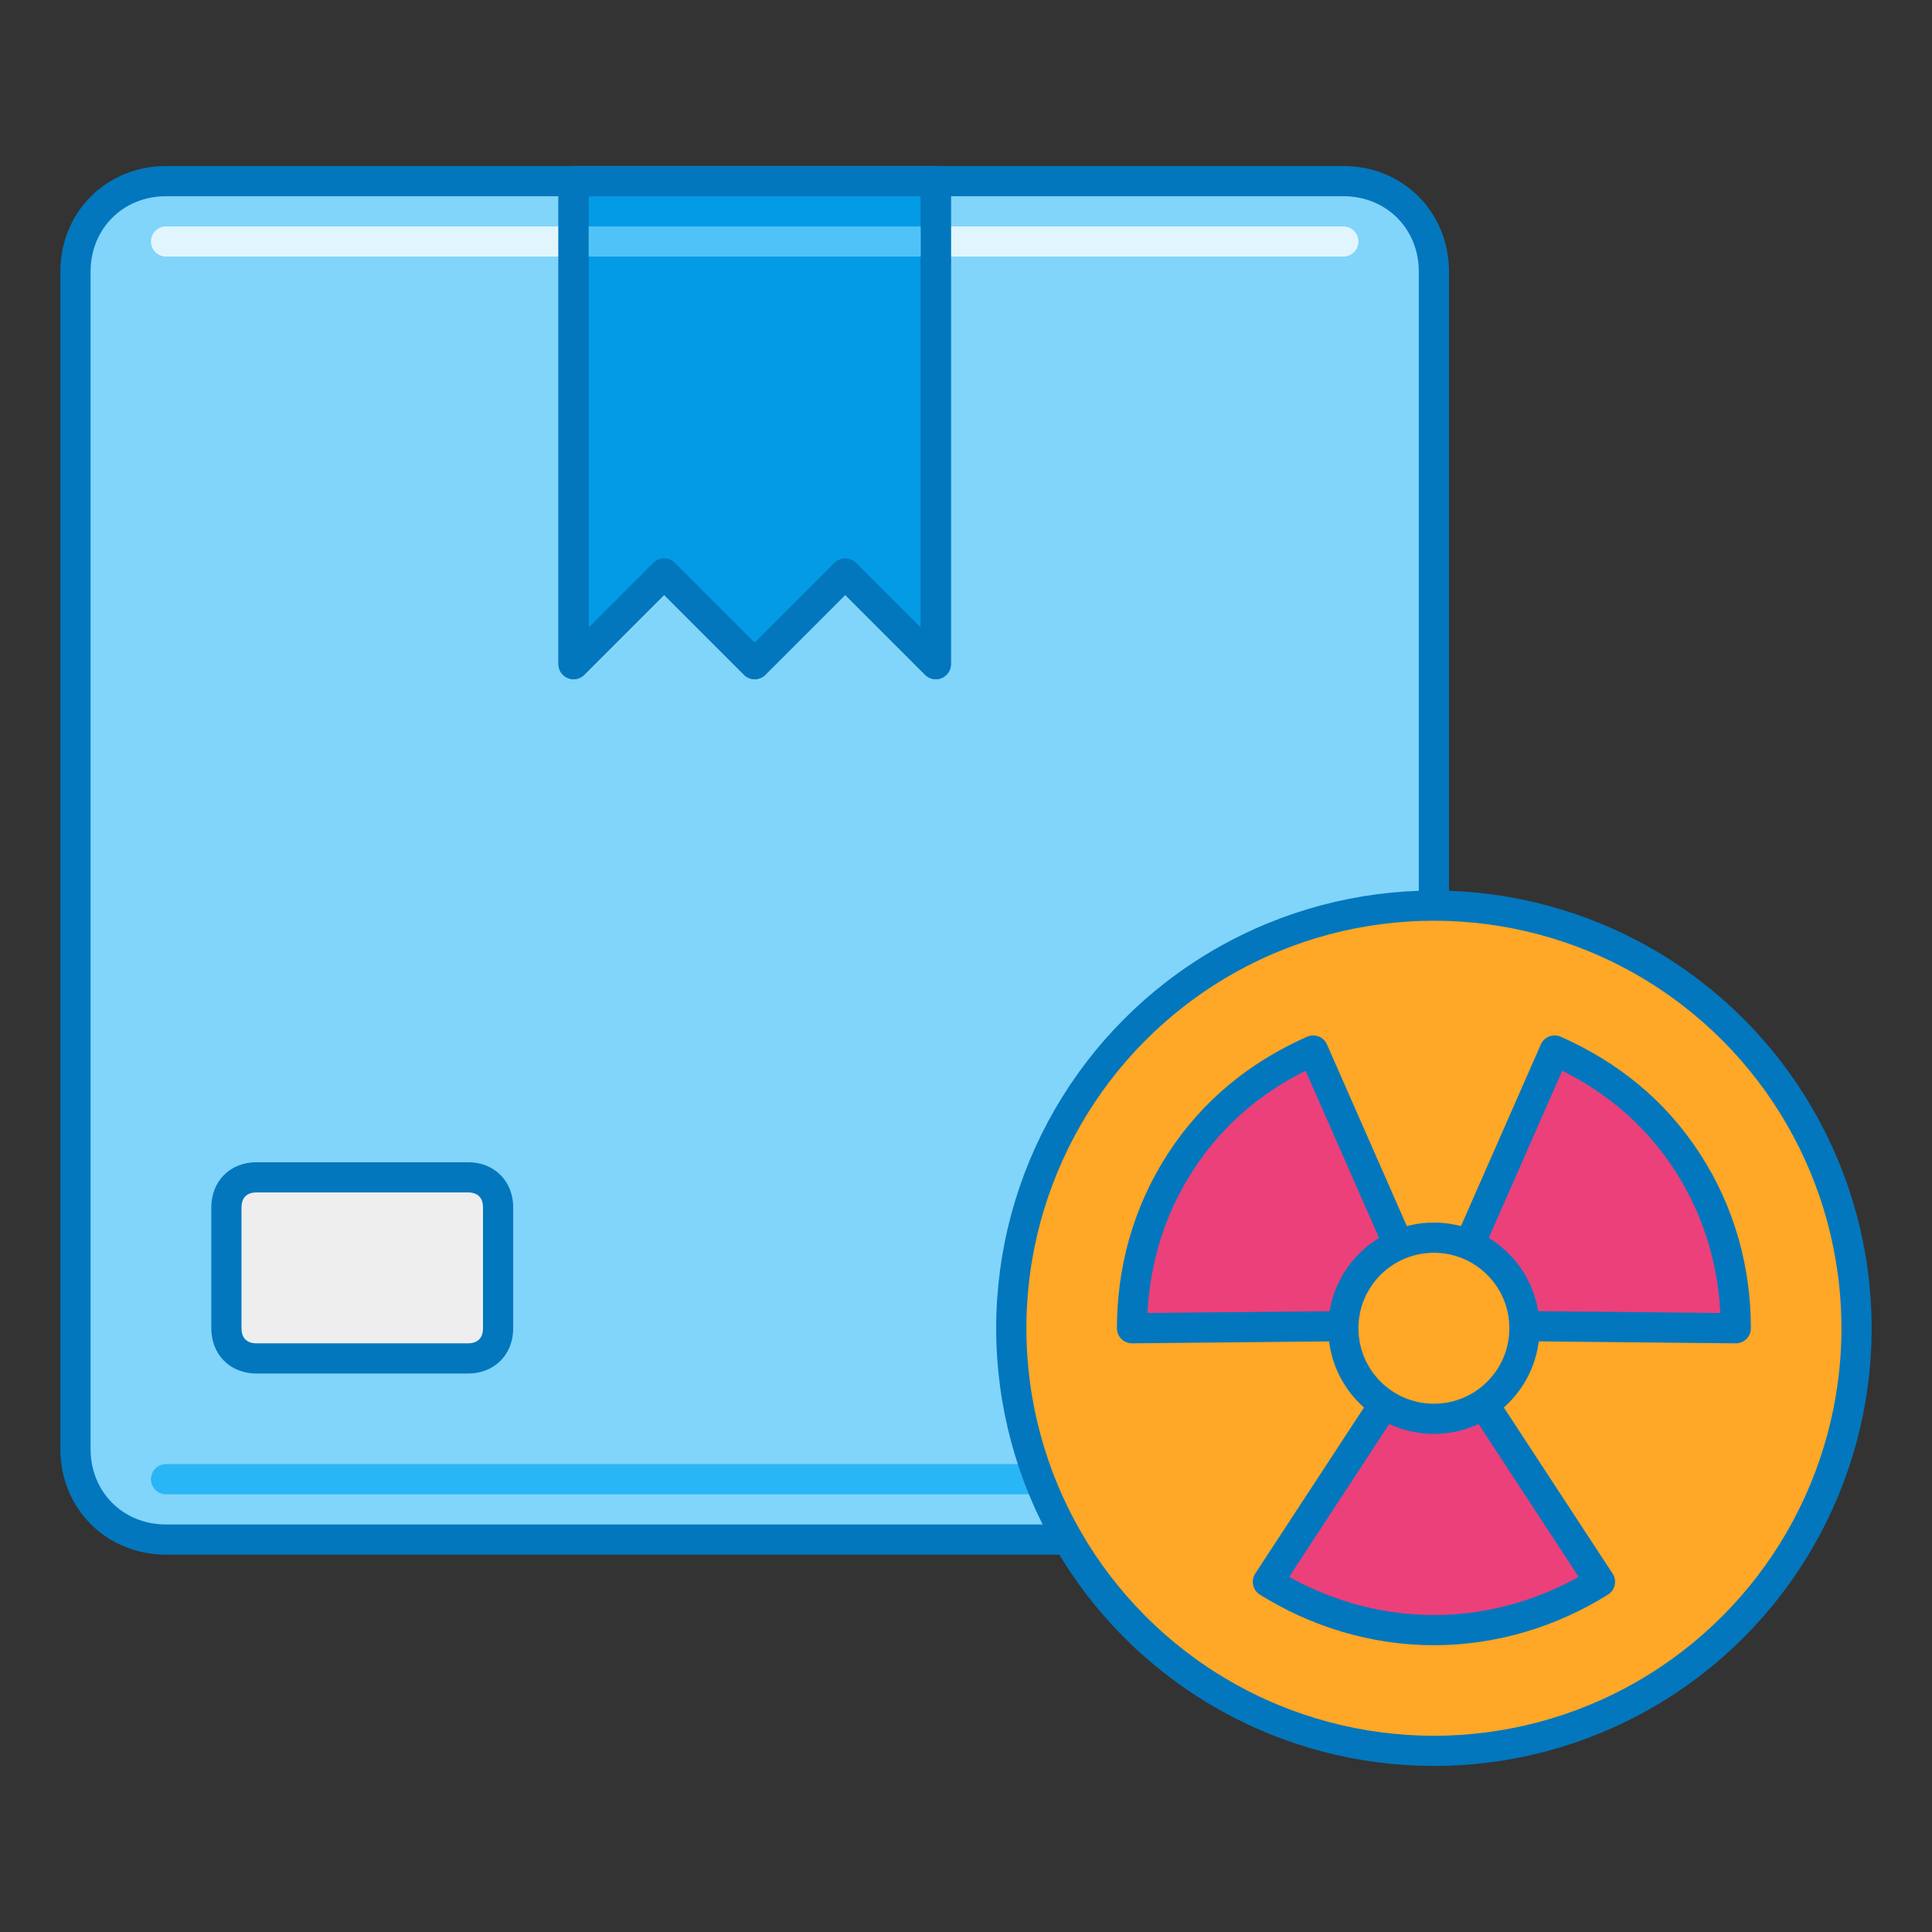
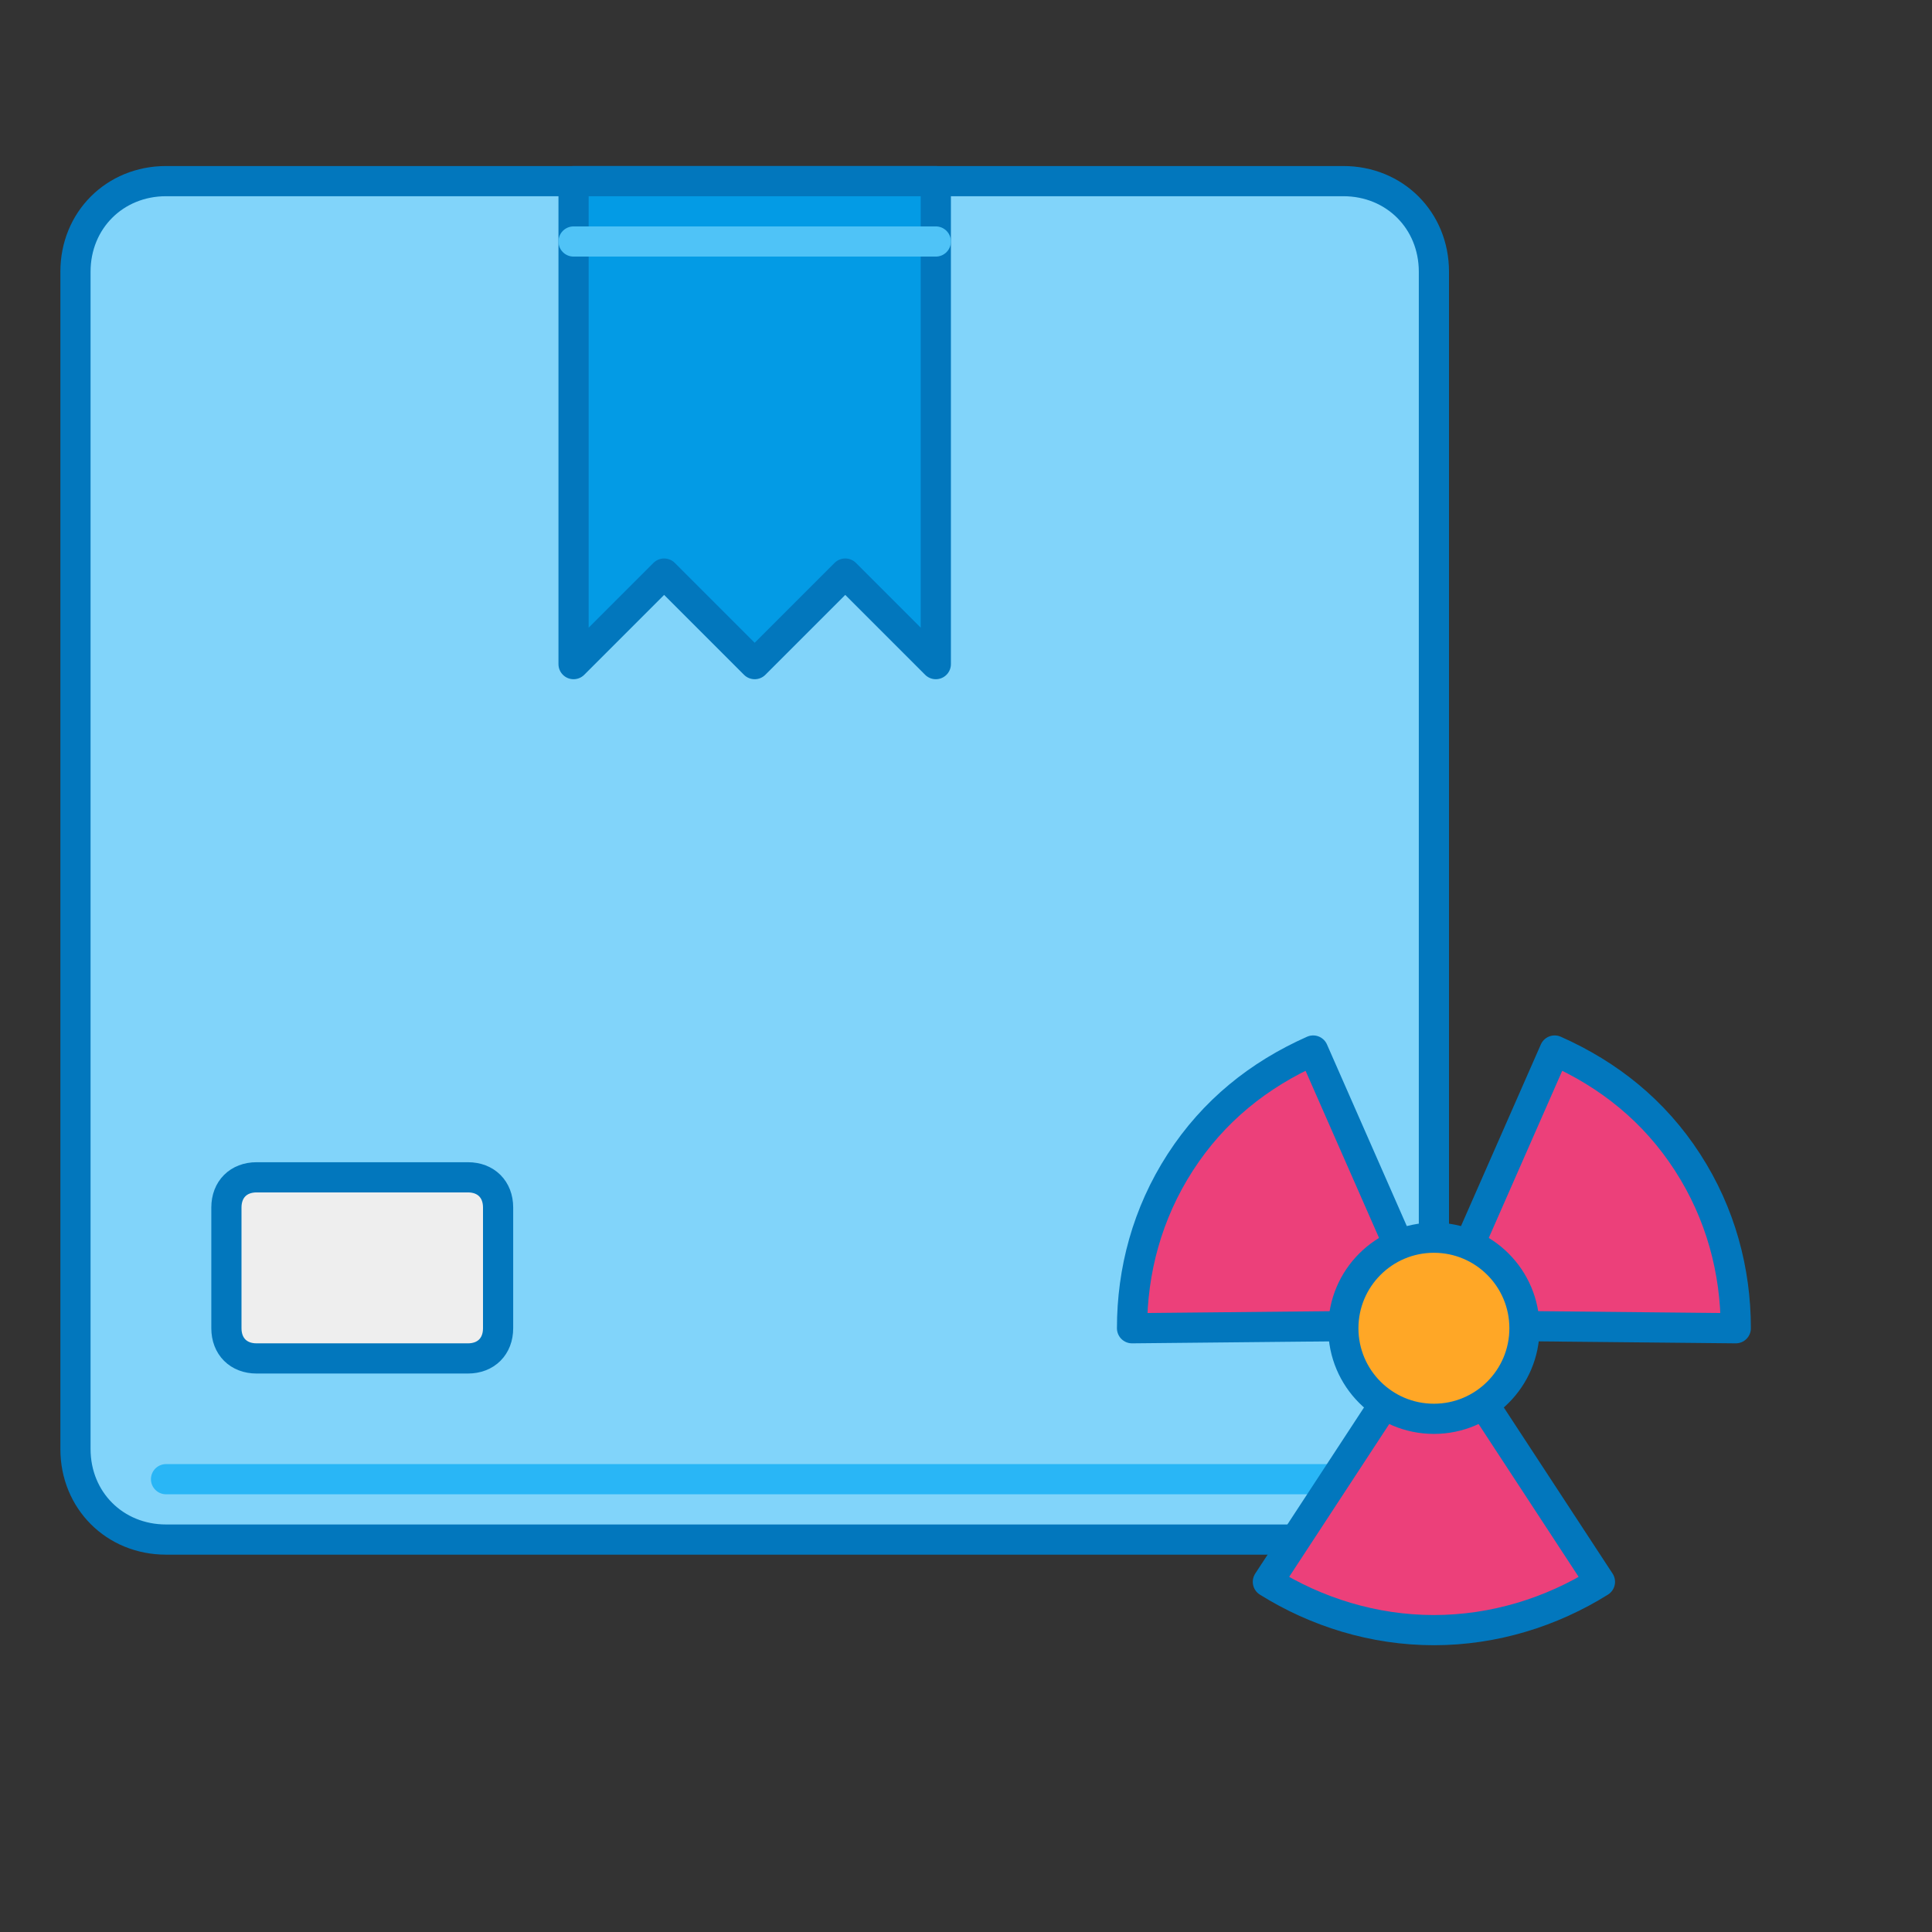
<svg xmlns="http://www.w3.org/2000/svg" version="1.1" id="Layer_1" x="0px" y="0px" viewBox="0 0 64 64" style="enable-background:new 0 0 64 64;" xml:space="preserve">
  <rect x="0" y="0" width="64" height="64" fill="#333333" stroke="none" />
  <style type="text/css">
	.st0{fill:#039BE5;stroke:#0277BD;stroke-linecap:round;stroke-linejoin:round;stroke-miterlimit:10;}
	.st1{fill:#81D4FA;stroke:#0277BD;stroke-linecap:round;stroke-linejoin:round;stroke-miterlimit:10;}
	.st2{fill:#EC407A;stroke:#0277BD;stroke-linecap:round;stroke-linejoin:round;stroke-miterlimit:10;}
	.st3{fill:#FFA726;stroke:#0277BD;stroke-linecap:round;stroke-linejoin:round;stroke-miterlimit:10;}
	.st4{fill:#80CBC4;stroke:#0277BD;stroke-linecap:round;stroke-linejoin:round;stroke-miterlimit:10;}
	.st5{fill:none;stroke:#F48FB1;stroke-linecap:round;stroke-linejoin:round;stroke-miterlimit:10;}
	.st6{fill:none;stroke:#FFCC80;stroke-linecap:round;stroke-linejoin:round;stroke-miterlimit:10;}
	.st7{fill:none;stroke:#E0F2F1;stroke-linecap:round;stroke-linejoin:round;stroke-miterlimit:10;}
	.st8{fill:none;stroke:#26A69A;stroke-linecap:round;stroke-linejoin:round;stroke-miterlimit:10;}
	.st9{fill:none;stroke:#F57C00;stroke-linecap:round;stroke-linejoin:round;stroke-miterlimit:10;}
	.st10{fill:none;stroke:#D81B60;stroke-linecap:round;stroke-linejoin:round;stroke-miterlimit:10;}
	.st11{fill:#EEEEEE;stroke:#0277BD;stroke-linecap:round;stroke-linejoin:round;stroke-miterlimit:10;}
	.st12{fill:none;stroke:#BDBDBD;stroke-linecap:round;stroke-linejoin:round;stroke-miterlimit:10;}
	.st13{fill:none;stroke:#E1F5FE;stroke-linecap:round;stroke-linejoin:round;stroke-miterlimit:10;}
	.st14{fill:none;stroke:#FFFFFF;stroke-linecap:round;stroke-linejoin:round;stroke-miterlimit:10;}
	.st15{fill:none;stroke:#29B6F6;stroke-linecap:round;stroke-linejoin:round;stroke-miterlimit:10;}
	.st16{fill:none;stroke:#4FC3F7;stroke-linecap:round;stroke-linejoin:round;stroke-miterlimit:10;}
	.st17{fill:none;stroke:#0277BD;stroke-linecap:round;stroke-linejoin:round;stroke-miterlimit:10;}
</style>
  <g id="Dangerous_Goods">
    <g>
      <path class="st1" d="M44.5,51h-39c-1.7,0-3-1.3-3-3V9c0-1.7,1.3-3,3-3h39c1.7,0,3,1.3,3,3v39C47.5,49.7,46.2,51,44.5,51z" />
      <path class="st11" d="M15.5,45h-7c-0.6,0-1-0.4-1-1v-4c0-0.6,0.4-1,1-1h7c0.6,0,1,0.4,1,1v4C16.5,44.6,16.1,45,15.5,45z" />
      <line class="st15" x1="5.5" y1="49" x2="44.5" y2="49" />
-       <line class="st13" x1="5.5" y1="8" x2="44.5" y2="8" />
      <polygon class="st0" points="31,22 28,19 25,22 22,19 19,22 19,6 31,6   " />
      <line class="st16" x1="19" y1="8" x2="31" y2="8" />
-       <polygon class="st17" points="31,22 28,19 25,22 22,19 19,22 19,6 31,6   " />
-       <circle class="st3" cx="47.5" cy="44" r="14" />
      <path class="st2" d="M42,52.4c1.6,1,3.5,1.6,5.5,1.6s3.9-0.6,5.5-1.6L47.5,44L42,52.4z" />
      <path class="st2" d="M57.5,44c0-1.9-0.5-3.8-1.6-5.5s-2.6-2.9-4.4-3.7l-4,9.1L57.5,44z" />
      <path class="st2" d="M37.5,44c0-1.9,0.5-3.8,1.6-5.5s2.6-2.9,4.4-3.7l4,9.1L37.5,44z" />
      <circle class="st3" cx="47.5" cy="44" r="3" />
    </g>
  </g>
</svg>